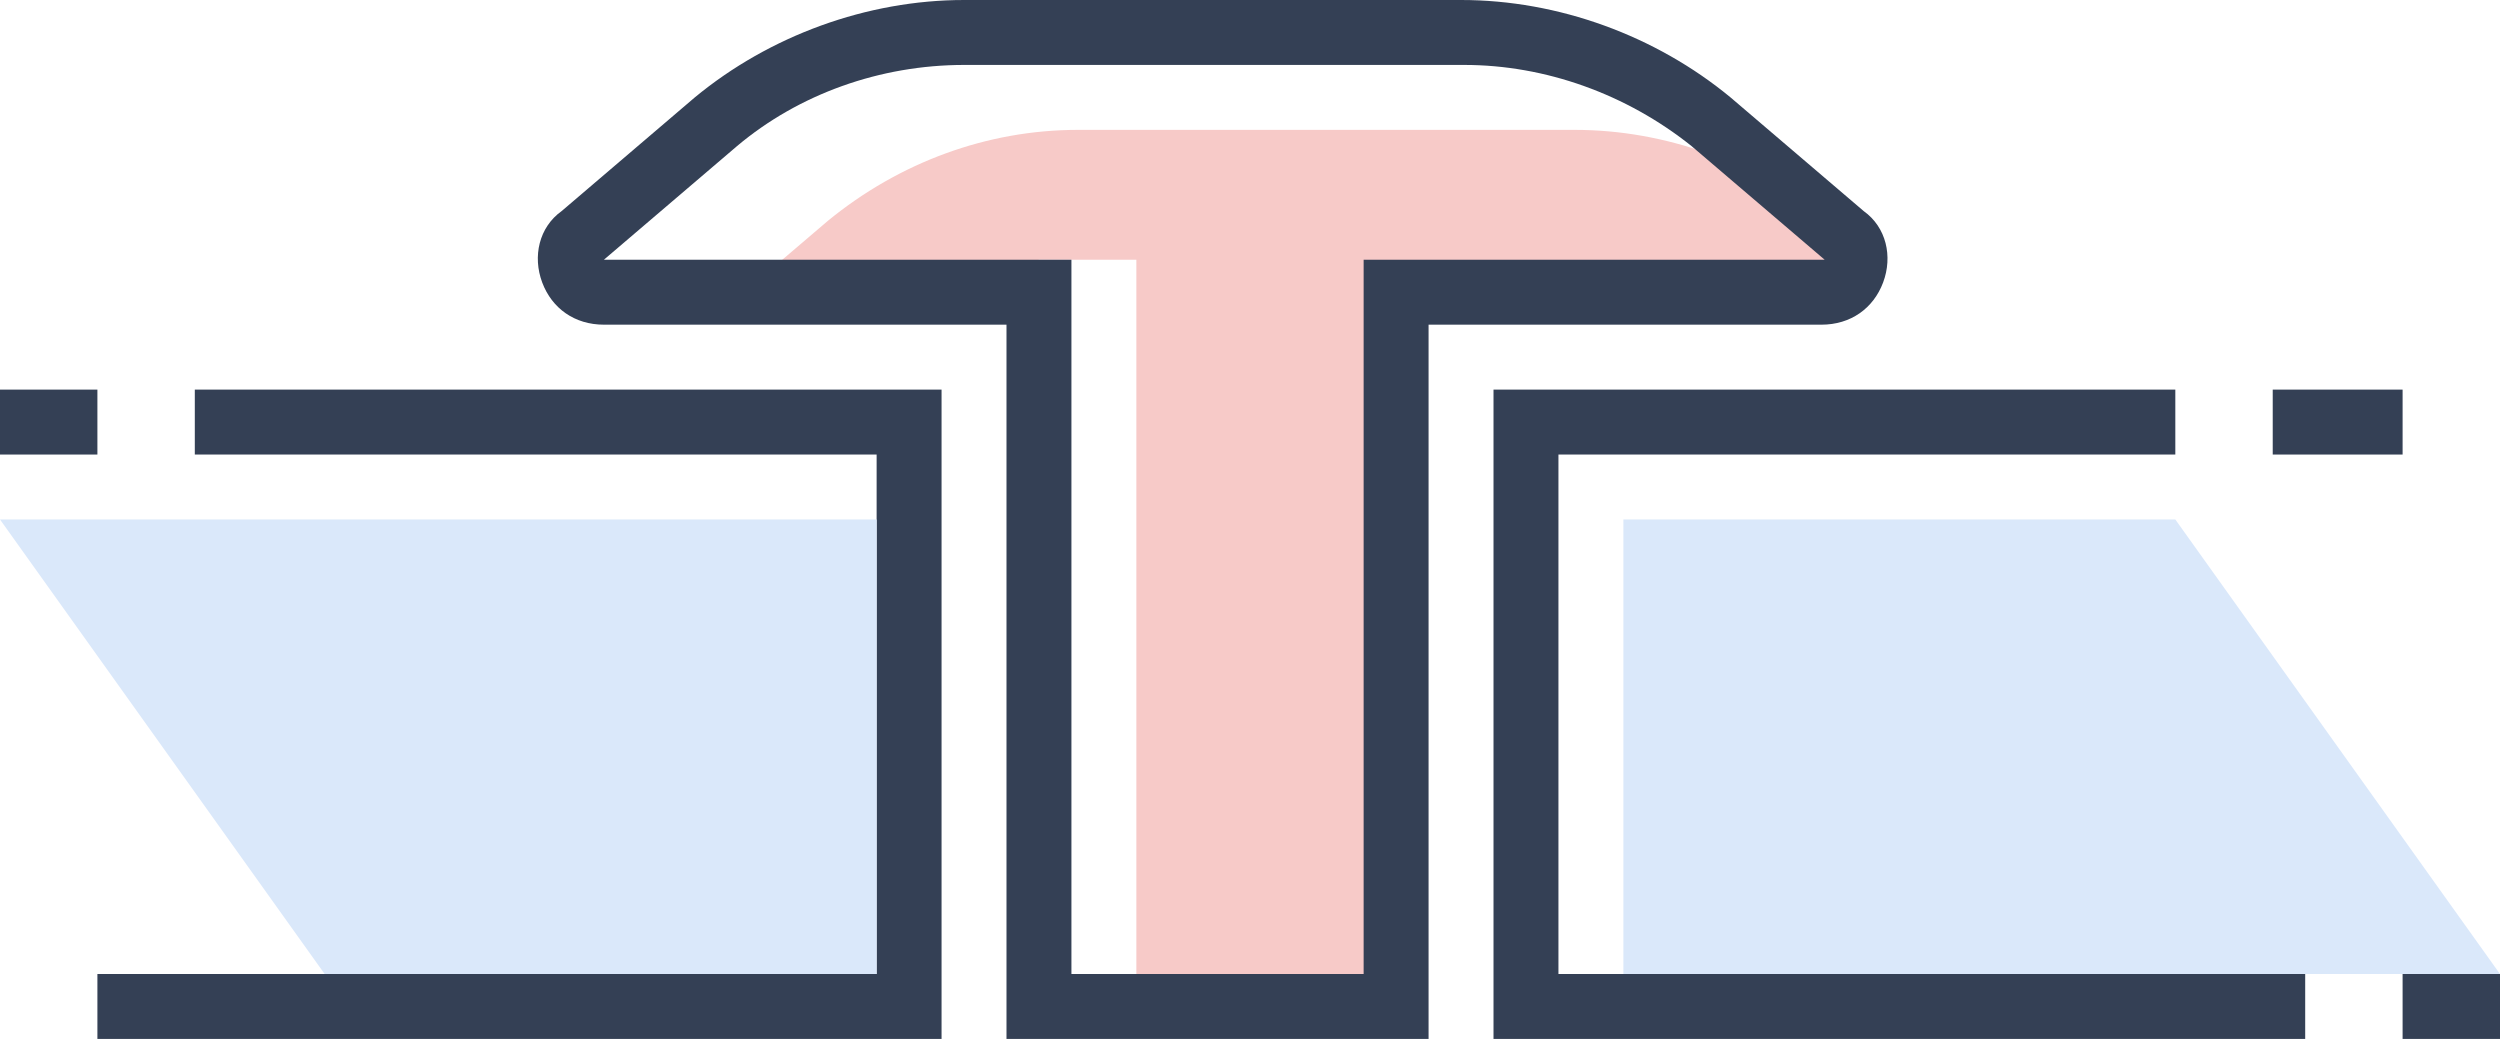
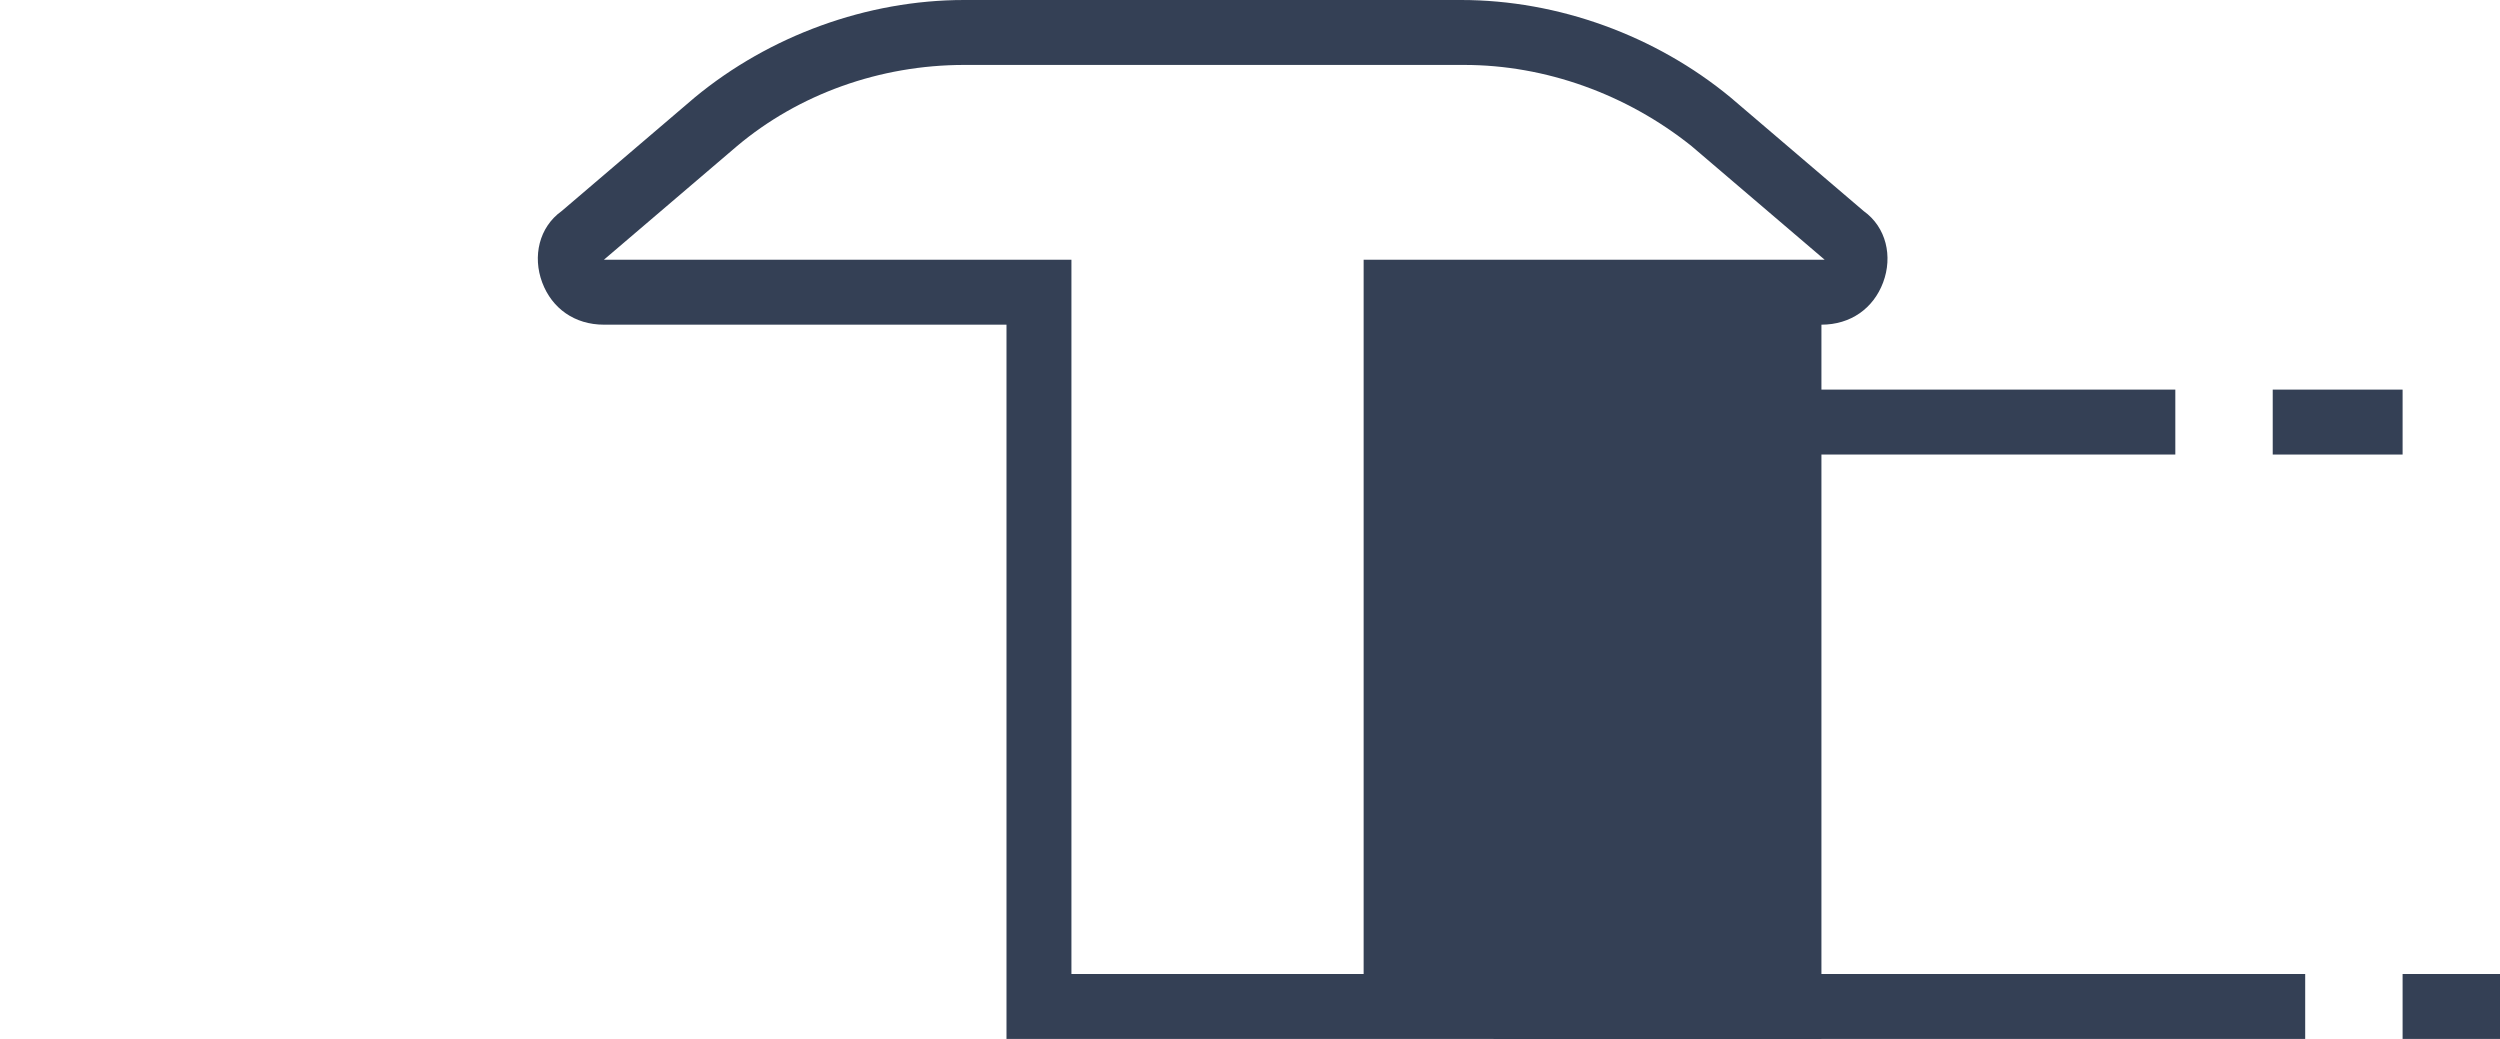
<svg xmlns="http://www.w3.org/2000/svg" xmlns:xlink="http://www.w3.org/1999/xlink" version="1.1" id="Слой_1" x="0px" y="0px" width="77px" height="32px" viewBox="0 0 77 32" enable-background="new 0 0 77 32" xml:space="preserve">
  <g>
    <g>
      <g>
-         <polygon fill="#344055" points="29,32 3,32 3,30 27,30 27,14 6,14 6,12 29,12    " />
-       </g>
+         </g>
    </g>
    <g>
      <g>
        <polygon fill="#344055" points="71,32 46,32 46,12 67,12 67,14 48,14 48,30 71,30    " />
      </g>
    </g>
    <g>
      <defs>
        <path id="SVGID_1_" d="M56.9,7.2l-4.1-3.5C50.6,2,47.9,1,45.1,1H29.7c-2.8,0-5.5,1-7.7,2.8l-4.1,3.5C17.2,7.8,17.6,9,18.6,9H32     v22h11V9h13.2C57.2,9,57.6,7.8,56.9,7.2z" />
      </defs>
      <clipPath id="SVGID_2_">
        <use xlink:href="#SVGID_1_" overflow="visible" />
      </clipPath>
      <g clip-path="url(#SVGID_2_)">
-         <path fill="#F7CAC8" d="M60.3,10.2l-4.1-3.5C54,5,51.3,4,48.5,4H33.2c-2.8,0-5.5,1-7.7,2.8l-4.1,3.5C20.6,10.8,21.1,12,22,12     l10-4h3v26h11V12h13.7C60.6,12,61,10.8,60.3,10.2z" />
-       </g>
+         </g>
    </g>
    <g>
-       <path fill="#344055" d="M44,32H31V10H18.6c-0.9,0-1.6-0.5-1.9-1.3c-0.3-0.8-0.1-1.7,0.6-2.2L21.4,3c2.3-1.9,5.3-3,8.3-3h15.3    c3,0,6,1.1,8.3,3l4.1,3.5c0.7,0.5,0.9,1.4,0.6,2.2s-1,1.3-1.9,1.3H44V32z M33,30h9V8h14.2l-4.1-3.5c-2-1.6-4.5-2.5-7-2.5H29.7    c-2.6,0-5.1,0.9-7,2.5L18.6,8H33V30z" />
+       <path fill="#344055" d="M44,32H31V10H18.6c-0.9,0-1.6-0.5-1.9-1.3c-0.3-0.8-0.1-1.7,0.6-2.2L21.4,3c2.3-1.9,5.3-3,8.3-3h15.3    c3,0,6,1.1,8.3,3l4.1,3.5c0.7,0.5,0.9,1.4,0.6,2.2s-1,1.3-1.9,1.3V32z M33,30h9V8h14.2l-4.1-3.5c-2-1.6-4.5-2.5-7-2.5H29.7    c-2.6,0-5.1,0.9-7,2.5L18.6,8H33V30z" />
    </g>
    <g>
-       <polygon fill="#DAE8FA" points="77,30 50,30 50,16 67,16   " />
-     </g>
+       </g>
    <g>
-       <polygon fill="#DAE8FA" points="0,16 27,16 27,30 10,30   " />
-     </g>
+       </g>
    <g>
      <rect x="74" y="30" fill="#344055" width="3" height="2" />
    </g>
    <g>
-       <rect x="0" y="12" fill="#344055" width="3" height="2" />
-     </g>
+       </g>
    <g>
      <rect x="70" y="12" fill="#344055" width="4" height="2" />
    </g>
  </g>
  <g>
</g>
  <g>
</g>
  <g>
</g>
  <g>
</g>
  <g>
</g>
  <g>
</g>
</svg>